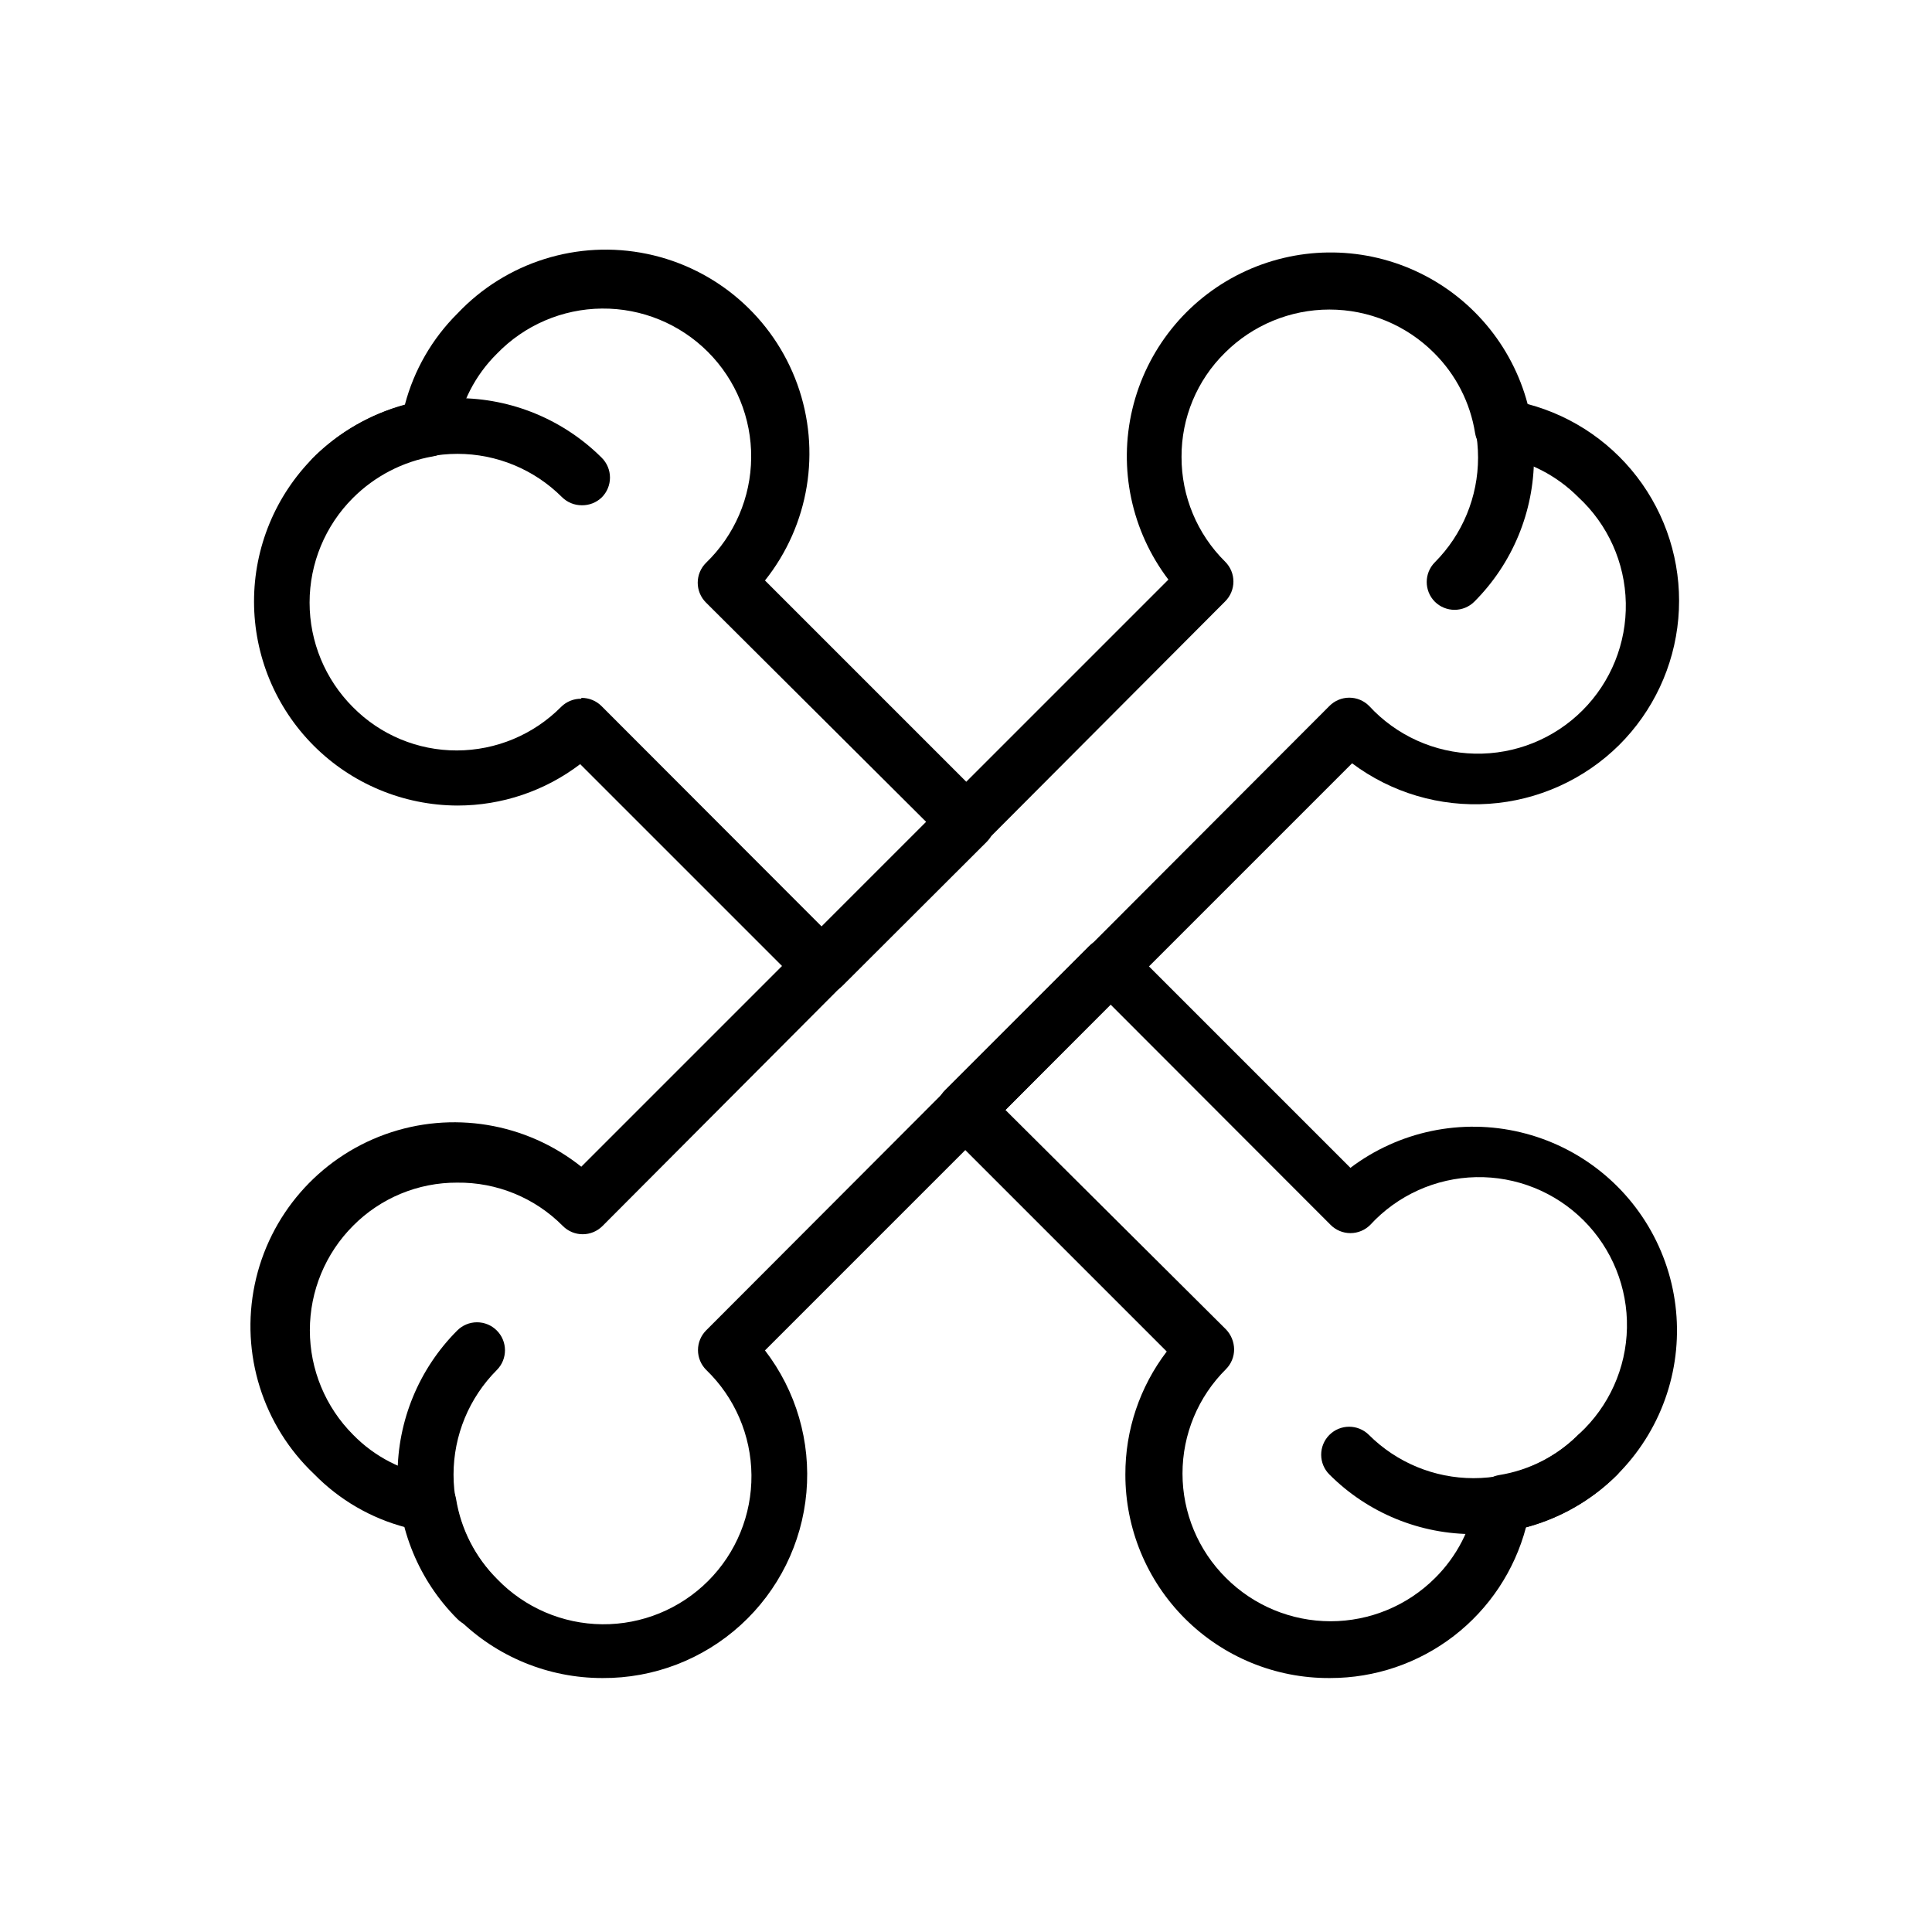
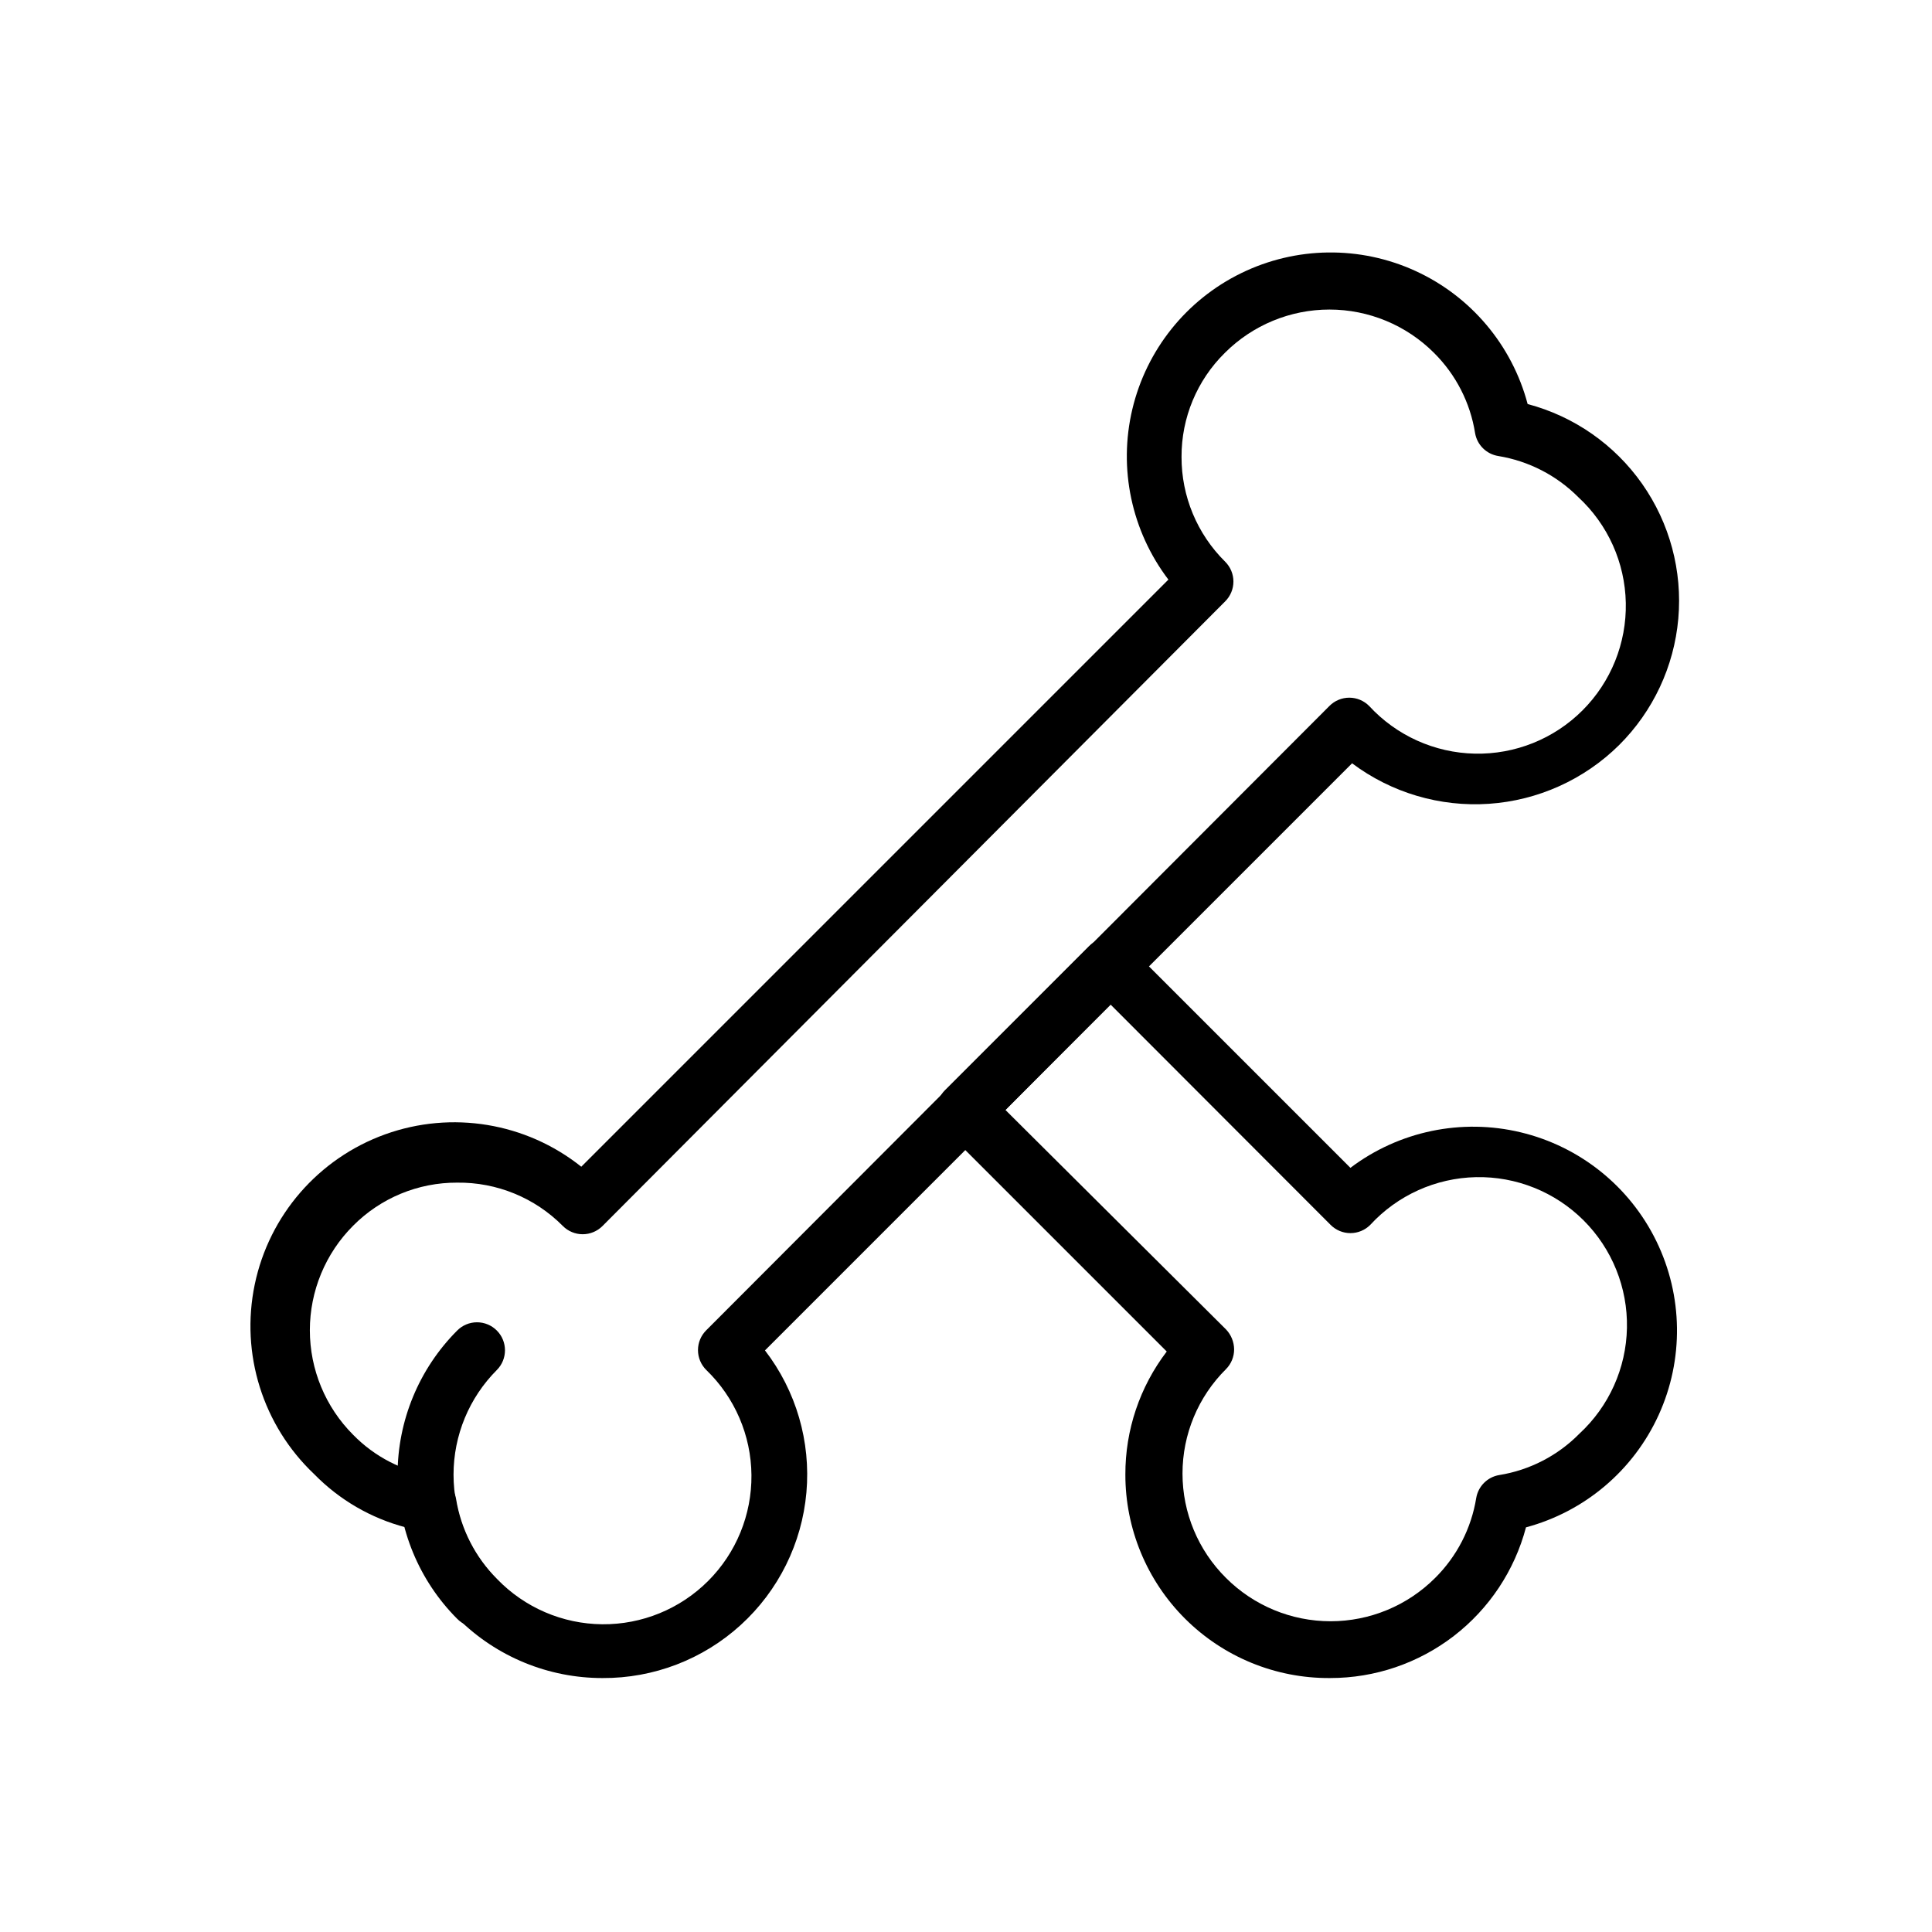
<svg xmlns="http://www.w3.org/2000/svg" fill="#000000" width="800px" height="800px" version="1.1" viewBox="144 144 512 512">
  <g>
    <path d="m270.41 575.22c-1.977-0.008-3.871-0.809-5.258-2.223-10.113-10.137-15.793-23.871-15.793-38.191 0-14.32 5.68-28.055 15.793-38.191 1.391-1.406 3.285-2.195 5.258-2.195 1.977 0 3.871 0.789 5.262 2.195 2.871 2.887 2.871 7.555 0 10.445-7.352 7.363-11.48 17.34-11.48 27.746s4.129 20.383 11.48 27.746c2.137 2.121 2.781 5.32 1.625 8.102-1.152 2.781-3.875 4.586-6.887 4.566z" />
    <path d="m303.68 588.7c-14.32 0.016-28.062-5.629-38.23-15.707-6.707-6.699-11.512-15.059-13.93-24.227-9.203-2.41-17.574-7.277-24.227-14.074-13.637-12.883-19.613-31.914-15.789-50.277 3.824-18.367 16.902-33.43 34.547-39.797 17.645-6.363 37.328-3.117 51.996 8.574l155.59-155.59c-9.781-12.867-13.289-29.438-9.555-45.164 3.734-15.723 14.312-28.953 28.836-36.047 14.52-7.098 31.457-7.32 46.16-0.602 14.699 6.715 25.621 19.664 29.762 35.285 12.293 3.254 23.043 10.75 30.348 21.156 7.305 10.41 10.699 23.066 9.578 35.734-1.121 12.668-6.68 24.531-15.699 33.5-9.258 9.148-21.496 14.668-34.48 15.551-12.988 0.883-25.859-2.926-36.273-10.734l-155.59 155.59v-0.004c8.258 10.727 12.176 24.164 10.984 37.648-1.191 13.48-7.406 26.023-17.418 35.133-10.008 9.113-23.078 14.129-36.609 14.051zm-38.527-131.29c-10.348-0.043-20.273 4.066-27.562 11.41-7.348 7.348-11.477 17.316-11.477 27.711 0 10.391 4.129 20.359 11.477 27.707 5.68 5.816 13.086 9.637 21.117 10.891 3.141 0.496 5.613 2.941 6.148 6.078 1.301 8.055 5.113 15.5 10.891 21.262 7.301 7.566 17.34 11.883 27.855 11.977s20.625-4.043 28.062-11.477c7.438-7.438 11.57-17.547 11.477-28.062-0.094-10.516-4.406-20.555-11.977-27.855-1.402-1.391-2.191-3.285-2.191-5.262s0.789-3.867 2.191-5.258l165.15-165.45c1.391-1.402 3.285-2.191 5.258-2.191 1.977 0 3.871 0.789 5.262 2.191 7.227 7.852 17.344 12.418 28.012 12.641 10.668 0.227 20.969-3.91 28.52-11.453 7.551-7.539 11.699-17.832 11.488-28.5-0.207-10.672-4.758-20.793-12.602-28.031-5.742-5.766-13.156-9.574-21.188-10.891-3.141-0.496-5.617-2.941-6.152-6.074-1.277-8.066-5.094-15.512-10.891-21.266-7.348-7.348-17.316-11.477-27.707-11.477-10.395 0-20.359 4.129-27.711 11.477-7.383 7.266-11.523 17.203-11.484 27.562-0.031 10.438 4.133 20.449 11.559 27.781 1.402 1.395 2.191 3.285 2.191 5.262s-0.789 3.871-2.191 5.262l-165 165.52c-1.395 1.402-3.285 2.191-5.262 2.191s-3.871-0.789-5.262-2.191c-7.391-7.469-17.5-11.613-28.004-11.484z" />
-     <path d="m529.51 305.61c-1.969 0.012-3.863-0.762-5.262-2.148-2.871-2.891-2.871-7.559 0-10.449 7.336-7.371 11.453-17.348 11.453-27.746s-4.117-20.375-11.453-27.746c-2.516-2.938-2.348-7.32 0.391-10.059 2.734-2.734 7.117-2.906 10.059-0.387 10.129 10.129 15.82 23.867 15.82 38.191 0 14.328-5.691 28.066-15.82 38.195-1.383 1.367-3.246 2.141-5.188 2.148z" />
-     <path d="m534.84 550.55c-14.438 0.117-28.316-5.566-38.523-15.781-1.398-1.383-2.184-3.266-2.191-5.231-0.008-1.969 0.77-3.856 2.152-5.25 2.887-2.906 7.578-2.922 10.484-0.039 7.363 7.352 17.344 11.48 27.746 11.48 10.406 0 20.383-4.129 27.746-11.48 2.941-2.516 7.324-2.348 10.059 0.391 2.738 2.734 2.906 7.117 0.391 10.059-10.023 10.086-23.641 15.789-37.863 15.852z" />
-     <path d="m361.77 407.41c-1.969 0.012-3.863-0.762-5.262-2.148l-58.754-58.754c-9.348 7.121-20.773 10.973-32.523 10.969-14.312-0.047-28.02-5.762-38.125-15.895-10.102-10.133-15.781-23.859-15.785-38.168-0.008-14.309 5.656-28.039 15.754-38.18 6.734-6.676 15.082-11.496 24.227-14.004 2.41-9.148 7.219-17.484 13.93-24.152 12.879-13.637 31.914-19.613 50.277-15.789 18.363 3.824 33.426 16.902 39.793 34.547 6.363 17.645 3.121 37.328-8.574 51.996l58.754 58.754c1.402 1.391 2.191 3.285 2.191 5.262 0 1.973-0.789 3.867-2.191 5.258l-38.23 38.156c-1.453 1.445-3.438 2.223-5.481 2.148zm-63.645-78.461c1.969-0.012 3.863 0.762 5.262 2.148l58.383 58.457 27.711-27.711-58.387-58.156c-1.402-1.395-2.191-3.285-2.191-5.262s0.789-3.871 2.191-5.262c7.57-7.301 11.883-17.336 11.977-27.852s-4.039-20.629-11.477-28.066c-7.438-7.434-17.547-11.57-28.062-11.477s-20.555 4.41-27.855 11.977c-5.766 5.703-9.555 13.102-10.816 21.117-0.523 3.109-2.965 5.551-6.074 6.074-8.059 1.398-15.484 5.254-21.266 11.039-7.348 7.352-11.477 17.316-11.477 27.711 0 10.391 4.129 20.359 11.477 27.707 7.273 7.371 17.207 11.508 27.562 11.484 10.383-0.023 20.324-4.184 27.633-11.559 1.398-1.387 3.293-2.16 5.262-2.148z" />
    <path d="m496.32 588.7c-14.34 0.062-28.105-5.598-38.258-15.723-10.152-10.121-15.848-23.875-15.828-38.215-0.035-11.773 3.82-23.234 10.965-32.598l-58.754-58.754c-1.402-1.391-2.191-3.285-2.191-5.258 0-1.977 0.789-3.871 2.191-5.262l38.156-38.156c1.391-1.402 3.285-2.191 5.262-2.191 1.973 0 3.867 0.789 5.258 2.191l58.754 58.754c12.879-9.719 29.426-13.172 45.113-9.414 15.688 3.754 28.879 14.328 35.957 28.824s7.309 31.398 0.621 46.082c-6.684 14.68-19.582 25.605-35.164 29.785-3.023 11.449-9.75 21.57-19.133 28.797-9.383 7.223-20.887 11.141-32.727 11.137zm-85.871-150.55 58.457 58.16c1.352 1.418 2.121 3.297 2.148 5.258 0.012 1.969-0.762 3.863-2.148 5.262-7.379 7.316-11.531 17.281-11.531 27.672 0 10.395 4.152 20.355 11.531 27.672 7.348 7.348 17.316 11.477 27.711 11.477 10.391 0 20.359-4.129 27.707-11.477 5.777-5.734 9.59-13.152 10.891-21.188 0.527-3.113 2.965-5.551 6.078-6.078 8.074-1.293 15.523-5.137 21.262-10.965 7.844-7.238 12.395-17.359 12.602-28.027 0.211-10.672-3.938-20.965-11.488-28.504-7.551-7.539-17.852-11.676-28.52-11.453-10.668 0.227-20.785 4.789-28.012 12.641-1.391 1.402-3.285 2.191-5.262 2.191-1.977 0-3.867-0.789-5.258-2.191l-58.383-58.457z" />
-     <path d="m298.2 277.9c-1.969 0.012-3.863-0.762-5.262-2.148-7.348-7.348-17.316-11.477-27.707-11.477-10.395 0-20.359 4.129-27.711 11.477-1.391 1.402-3.285 2.191-5.262 2.191-1.973 0-3.867-0.789-5.258-2.191-2.875-2.891-2.875-7.559 0-10.445 10.152-10.117 23.898-15.797 38.23-15.797s28.078 5.68 38.23 15.797c1.402 1.391 2.191 3.285 2.191 5.258 0 1.977-0.789 3.871-2.191 5.262-1.41 1.359-3.305 2.106-5.262 2.074z" />
  </g>
</svg>